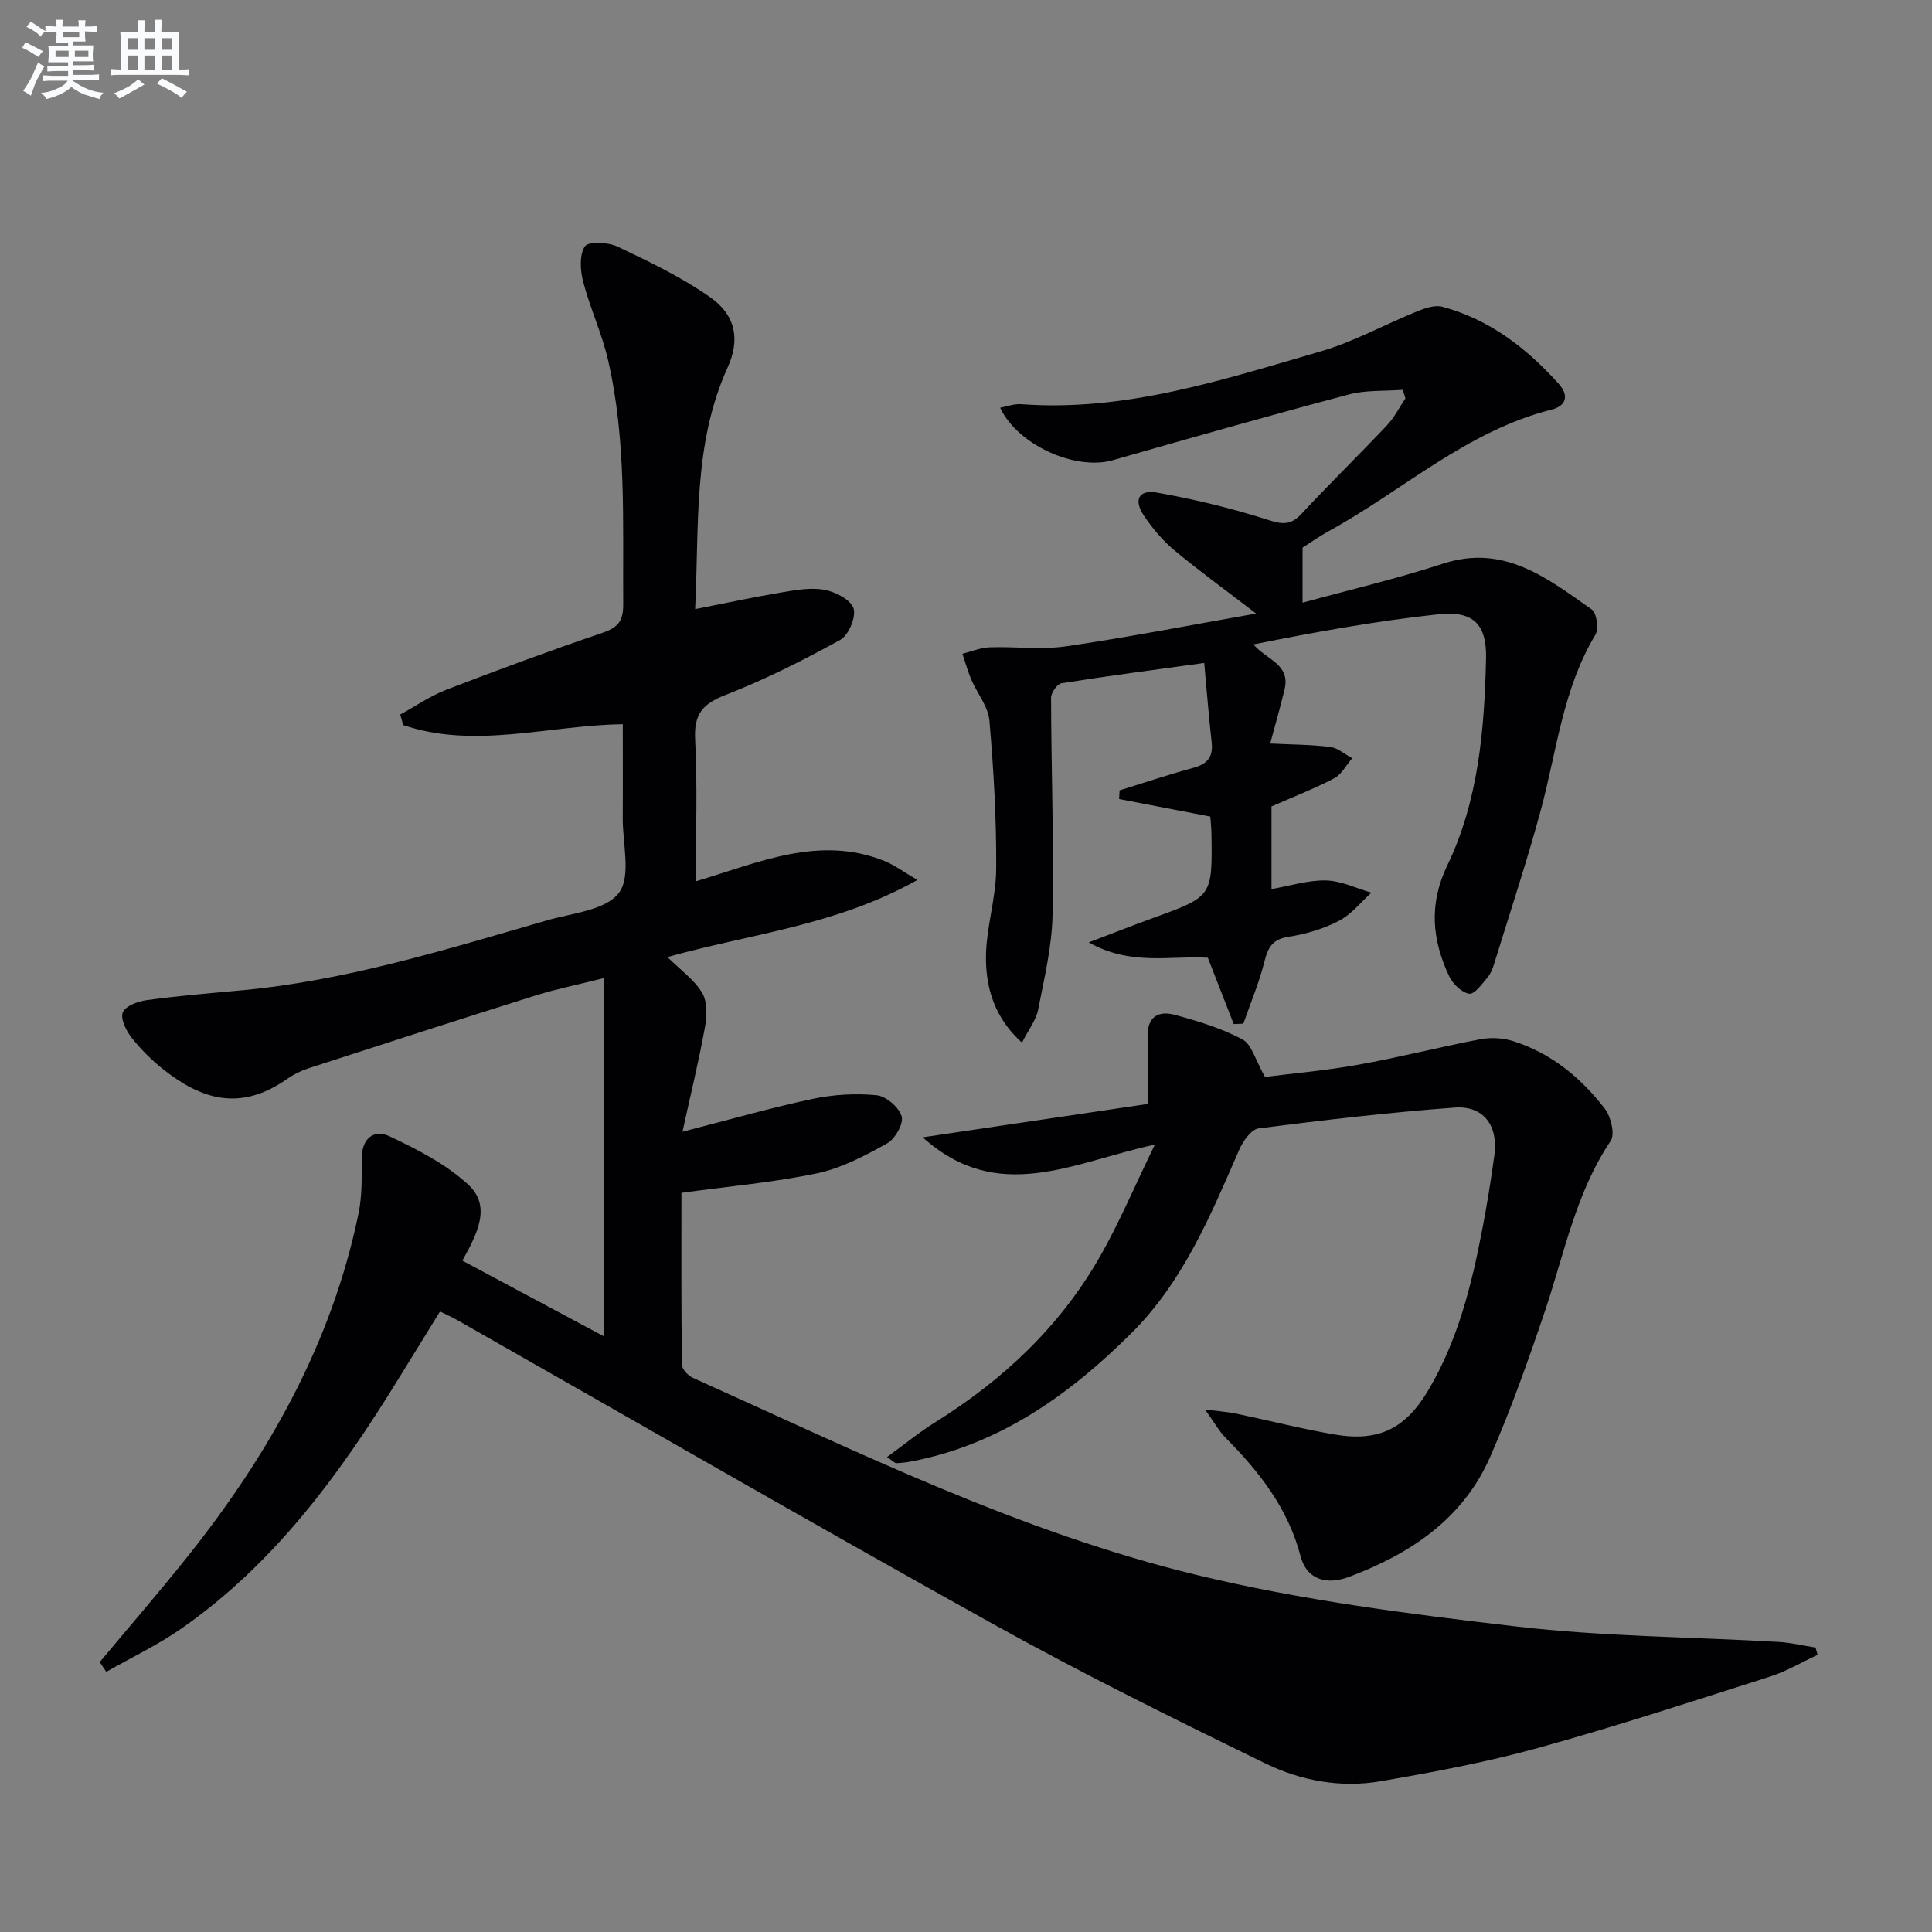
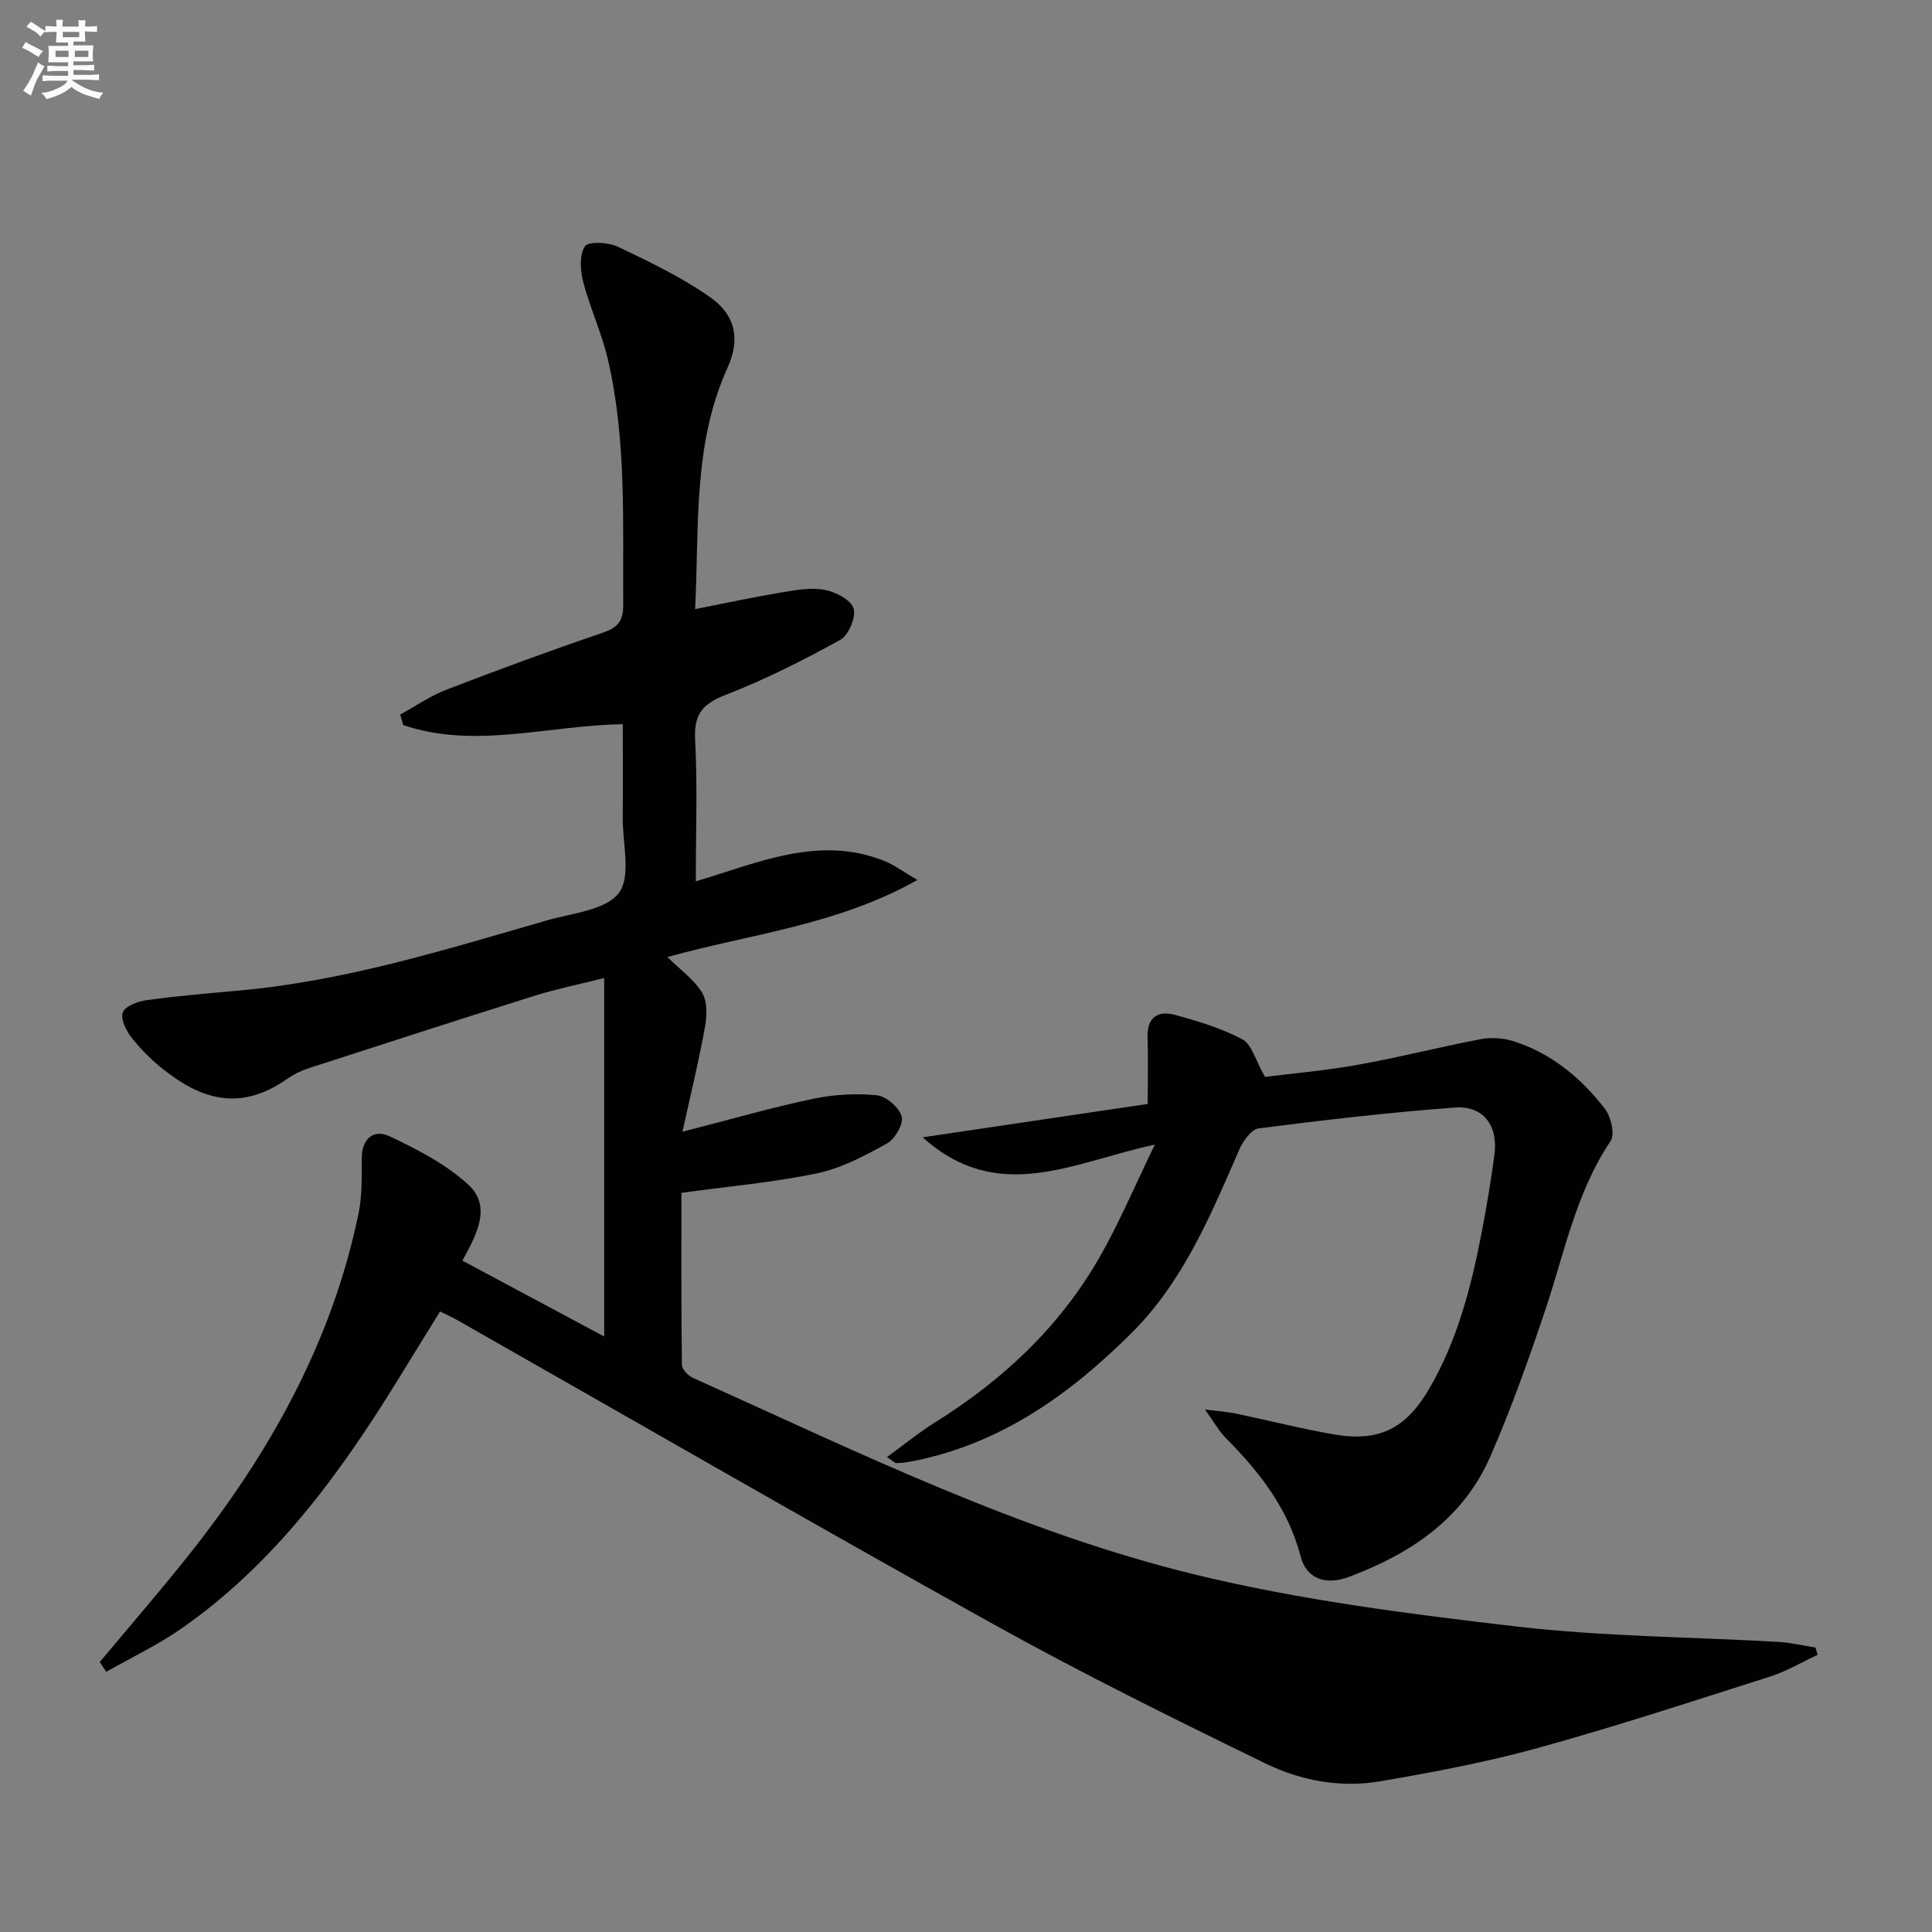
<svg xmlns="http://www.w3.org/2000/svg" enable-background="new 0 0 400 400" viewBox="0 0 400 400">
  <rect x="0" y="0" width="400" height="400" fill="#808080" stroke="none" />
  <g fill="#010103">
    <path d="m20.65 344.11c6.05-7.24 12.23-14.38 18.11-21.75 16.9-21.18 29.95-44.33 35.48-71.17.76-3.7.64-7.61.66-11.42.01-4.13 2.56-6.02 5.72-4.53 5.75 2.71 11.68 5.75 16.3 10 4.88 4.48 1.91 10.16-1.19 15.76 9.69 5.18 19.27 10.31 29.36 15.71 0-25.04 0-49.14 0-74.22-5.49 1.38-9.97 2.28-14.3 3.64-15.66 4.92-31.29 9.98-46.91 15.04-1.56.51-3.11 1.28-4.45 2.22-9.88 6.92-17.93 4.07-25.56-1.94-2.47-1.94-4.75-4.23-6.69-6.7-1.11-1.42-2.3-3.93-1.74-5.18.6-1.34 3.15-2.26 4.97-2.51 6.41-.87 12.87-1.41 19.32-2 21.83-1.98 42.62-8.48 63.52-14.51 5.21-1.5 12.15-2.08 14.88-5.68 2.59-3.42.76-10.23.8-15.56.05-6.31.01-12.62.01-19.37-15.39.22-30.57 5.22-45.45.18-.21-.73-.42-1.45-.63-2.18 3.18-1.74 6.22-3.86 9.58-5.15 10.69-4.12 21.44-8.08 32.29-11.77 3.21-1.09 4.33-2.43 4.3-5.9-.12-16.96.71-33.99-3.17-50.69-1.27-5.46-3.7-10.65-5.12-16.09-.61-2.35-.82-5.56.36-7.34.7-1.06 4.8-.87 6.76.06 6.56 3.11 13.2 6.3 19.12 10.44 5.34 3.73 6.31 8.75 3.66 14.6-7.21 15.9-5.86 32.78-6.72 50.01 6.33-1.24 12.09-2.49 17.89-3.46 2.93-.49 6.04-1.06 8.87-.54 2.28.42 5.47 2.05 6.04 3.85.56 1.78-1.03 5.57-2.76 6.52-7.68 4.24-15.58 8.22-23.75 11.4-4.76 1.85-6.56 4-6.29 9.22.5 9.62.14 19.29.14 29.37 13.03-3.88 25.51-9.62 39.04-4.22 2.03.81 3.83 2.18 6.84 3.94-16.79 9.44-34.52 11.13-51.75 15.96 2.69 2.67 5.55 4.67 7.18 7.4 1.11 1.85 1 4.82.58 7.13-1.25 6.9-2.91 13.71-4.65 21.63 10.09-2.59 18.49-5.01 27.02-6.81 4.28-.9 8.85-1.17 13.19-.74 1.95.19 4.63 2.51 5.17 4.38.43 1.52-1.37 4.68-3.02 5.59-4.58 2.55-9.43 5.13-14.49 6.19-9.05 1.9-18.33 2.7-28.09 4.04 0 11.69-.05 23.64.1 35.58.01.94 1.27 2.27 2.26 2.72 34.08 15.33 67.78 31.96 104.25 40.8 21.69 5.25 44.06 8.1 66.28 10.69 17.97 2.09 36.17 2.15 54.26 3.19 2.57.15 5.11.77 7.66 1.17.14.5.28 1 .42 1.51-3.28 1.52-6.44 3.41-9.85 4.5-15.97 5.09-31.91 10.32-48.06 14.78-10.68 2.95-21.65 5.01-32.59 6.89-8.21 1.42-16.47-.11-23.82-3.69-18.96-9.24-37.9-18.59-56.32-28.83-37.21-20.68-74.08-41.98-111.09-63.01-1-.57-2.05-1.02-3.48-1.73-2.92 4.73-5.78 9.36-8.64 14.01-12.12 19.69-25.64 38.2-44.9 51.63-4.89 3.41-10.36 6-15.56 8.97-.44-.68-.89-1.35-1.35-2.03z" />
-     <path d="m250.58 169.06c-6.52-1.25-12.7-2.44-18.88-3.63.03-.6.06-1.19.1-1.79 5.1-1.58 10.16-3.29 15.3-4.68 2.9-.79 4.1-2.27 3.76-5.29-.61-5.39-1.02-10.8-1.54-16.41-10.31 1.42-19.96 2.68-29.57 4.21-.88.14-2.15 1.97-2.14 3.01.04 14.98.6 29.96.31 44.93-.13 6.57-1.72 13.15-2.99 19.65-.42 2.15-1.96 4.07-3.34 6.81-5.59-5.03-7.4-11.1-7.46-17.27-.06-6.22 2.08-12.45 2.12-18.69.07-10.23-.52-20.49-1.4-30.69-.25-2.93-2.54-5.67-3.77-8.55-.73-1.72-1.22-3.54-1.82-5.31 1.87-.47 3.74-1.27 5.62-1.34 5.29-.19 10.68.55 15.86-.21 12.87-1.87 25.65-4.38 39.33-6.78-6.38-4.9-11.85-8.86-17.03-13.18-2.39-2-4.47-4.51-6.21-7.1-2.19-3.26-1.08-5.44 2.77-4.75 7.78 1.38 15.52 3.26 23.04 5.67 3 .96 4.67 1.02 6.83-1.3 5.78-6.21 11.86-12.14 17.69-18.31 1.53-1.62 2.56-3.72 3.82-5.59-.19-.59-.37-1.17-.56-1.76-3.73.29-7.61.02-11.16.96-16.35 4.34-32.63 8.97-48.9 13.62-7.65 2.18-19.6-3.08-23.3-10.87 1.52-.28 2.94-.84 4.31-.74 21.58 1.61 41.74-5.03 61.97-10.9 6.93-2.01 13.4-5.62 20.14-8.35 1.6-.65 3.61-1.33 5.14-.92 9.79 2.63 17.48 8.59 24.14 16.01 2.16 2.41 1.43 4.55-1.47 5.27-17.59 4.42-30.83 16.76-46.21 25.19-1.88 1.03-3.64 2.29-5.4 3.4v11.4c9.74-2.67 19.53-4.96 29.05-8.07 12.68-4.14 21.62 3.02 30.81 9.46 1.04.73 1.51 4.03.77 5.25-6.78 11.25-8 24.13-11.33 36.4-2.86 10.55-6.3 20.94-9.53 31.39-.34 1.1-.74 2.28-1.46 3.14-1.13 1.35-2.73 3.57-3.82 3.39-1.56-.25-3.39-2.04-4.14-3.63-3.54-7.51-4.24-14.93-.39-22.92 6.47-13.44 7.68-28.13 8.03-42.78.17-7.24-2.68-10-9.86-9.23-12.79 1.38-25.48 3.67-38.3 6.24 2.68 3.16 7.67 4.08 6.46 9.25-.87 3.69-1.94 7.33-2.99 11.27 4.39.22 8.44.21 12.42.71 1.59.2 3.04 1.52 4.56 2.33-1.23 1.42-2.2 3.36-3.75 4.17-4.09 2.15-8.43 3.82-12.96 5.81v17.11c3.9-.67 7.61-1.87 11.29-1.78 3.15.08 6.27 1.63 9.4 2.53-2.22 1.99-4.17 4.51-6.74 5.84-3.19 1.65-6.82 2.74-10.38 3.28-3.3.5-4.27 2.11-5.01 5.06-1.1 4.4-2.89 8.63-4.39 12.94-.66.03-1.33.05-1.99.08-1.75-4.48-3.5-8.97-5.36-13.73-7.67-.47-16.01 1.74-24.65-3.18 5-1.9 9.18-3.55 13.4-5.08 12.17-4.42 12.19-4.41 12-17.35-.02-1.34-.17-2.64-.24-3.62z" />
    <path d="m183.64 301.67c3.56-2.58 6.63-5.11 9.98-7.2 13.93-8.69 25.65-19.64 33.88-33.91 4.16-7.2 7.39-14.94 11.6-23.58-16.92 3.62-32.39 12.59-48.07-1.51 16.11-2.39 31.43-4.66 46.59-6.91 0-5.17.11-9.48-.03-13.79-.13-4.15 2.13-5.61 5.64-4.66 4.79 1.3 9.65 2.77 14 5.08 1.92 1.02 2.67 4.26 4.67 7.77 5.35-.68 12.38-1.28 19.29-2.52 8.47-1.51 16.81-3.66 25.26-5.27 2.19-.42 4.71-.29 6.83.38 7.86 2.48 14.03 7.58 18.97 13.98 1.28 1.65 2.15 5.3 1.22 6.69-7.22 10.74-9.57 23.23-13.58 35.14-3.44 10.21-7.05 20.41-11.37 30.27-5.62 12.84-16.51 20.08-29.21 24.84-4.91 1.84-8.83.37-10.03-4.24-2.59-9.92-8.53-17.51-15.54-24.55-1.32-1.33-2.24-3.05-4.26-5.86 3.13.4 4.8.51 6.42.85 6.81 1.42 13.57 3.16 20.42 4.33 9.19 1.57 14.75-1.26 19.48-9.31 5.99-10.18 8.83-21.42 11.03-32.86 1-5.2 1.86-10.44 2.57-15.69.82-6.08-2.24-10.27-8.22-9.83-13.56 1-27.09 2.58-40.58 4.31-1.52.19-3.23 2.6-4 4.35-5.92 13.58-11.61 27.35-22.32 38.01-12.88 12.83-27.38 23.16-45.78 26.63-.97.18-1.96.28-2.94.32-.25.02-.52-.32-1.92-1.26z" />
  </g>
  <path d="m6.8 9.5c.6.3 1.3.7 2.1 1.1-.4.4-.7.8-.9 1.2-.7-.4-1.3-.8-1.8-1.1s-1.1-.6-1.6-.8c.2-.4.5-.8.7-1.2.4.2.8.5 1.5.8zm.9 6.9c-.3.6-.5 1.1-.7 1.7s-.4 1.1-.6 1.7c-.6-.4-1.1-.7-1.6-1 .7-1 1.2-1.8 1.5-2.4.3-.5.6-1.1.8-1.7.3-.6.5-1.2.8-1.8.3.3.8.6 1.3.8-.7 1.3-1.2 2.2-1.5 2.7zm.1-11c.4.3 1 .7 1.7 1.1-.5.2-.8.6-1.1 1.1-.5-.6-1-1-1.4-1.2s-.9-.6-1.5-.8c.2-.4.5-.7.9-1.1.5.3.9.6 1.4.9zm10.5 13.1c1 .4 2 .6 3.1.7-.4.4-.7.8-.8 1.3-.9-.2-1.9-.6-3-.9-1-.4-2-.9-2.8-1.6-.5.4-1.1.9-1.9 1.3s-1.9.9-3.3 1.2c-.1-.3-.5-.8-1.1-1.3 1 0 2.1-.3 3.2-.8 1.2-.5 1.9-1 2.3-1.7h-3.2c-.4 0-1 0-2 .1v-1.2c1 0 1.7.1 2 .1h3.3v-1h-2.3c-.2 0-.9 0-2 .1v-1.2c1.2 0 1.9.1 2 .1h2.3v-.8h-4.1c0-.7.1-1.2.1-1.6 0-.5 0-1.1-.1-1.8h4.1v-.7h-2.5c0-.6.1-1.1.1-1.6v-.6h-.5c-.4 0-1 0-1.8.1v-1.3c1.2 0 1.9.1 2.1.1h.2c0-.3 0-.8-.1-1.4h1.4c0 .6-.1 1-.1 1.4h3.4c0-.4 0-.8-.1-1.3h1.5c0 .4-.1.9-.1 1.3.7 0 1.5 0 2.5-.1v1.2c-1 0-1.8-.1-2.5-.1v.6c0 .3 0 .8.1 1.5h-2.5v.8h4.1c0 .8-.1 1.3-.1 1.8s0 1 .1 1.5h-4.1v.8h1.4c.8 0 1.8 0 2.9-.1v1.2c-1 0-1.9-.1-2.8-.1h-1.5v1h3.2c.3 0 1 0 2.1-.1v1.2c-1.1 0-1.8-.1-2.1-.1h-3.4l-.1.1c1.4 1 2.4 1.5 3.4 1.9zm-4.1-6.7v-1.3h-2.7v1.3zm2.2-4.1v-1.1h-3.4v1.1zm1.9 4.1v-1.3h-2.8v1.3z" fill="#fafbfc" />
-   <path d="m37 6.7v2.3 5.4c1 0 1.8 0 2.2-.1v1.3c-.6 0-1.5-.1-2.5-.1h-11.9c-.7 0-1.3 0-1.8.1v-1.3c.5 0 1.1.1 2 .1v-5.2c0-1 0-1.8-.1-2.5h3.7c0-1.3 0-2.1-.1-2.5h1.5c0 .4-.1 1.3-.1 2.5h2.2c0-1.2 0-2.1-.1-2.6h1.5c0 .4-.1 1.3-.1 2.6zm-12.3 13.7c-.3-.4-.7-.8-1.1-1.1 1.1-.4 2.1-.9 2.9-1.3.8-.5 1.5-1 2.1-1.6.4.4.9.8 1.3 1.1-2.5 1.4-4.2 2.4-5.2 2.9zm3.9-10.1v-2.4h-2.2v2.4zm0 4.1v-2.9h-2.2v2.9zm3.5-4.1v-2.4h-2.2v2.4zm0 4.1v-2.9h-2.2v2.9zm.4 2.9 1-1.1c.6.3 1.4.7 2.5 1.3s2 1.1 2.7 1.5c-.4.4-.8.8-1.1 1.3-.8-.8-2.5-1.7-5.1-3zm3.1-7v-2.4h-2.1v2.4zm0 4.1v-2.9h-2.1v2.9z" fill="#fafbfc" />
</svg>